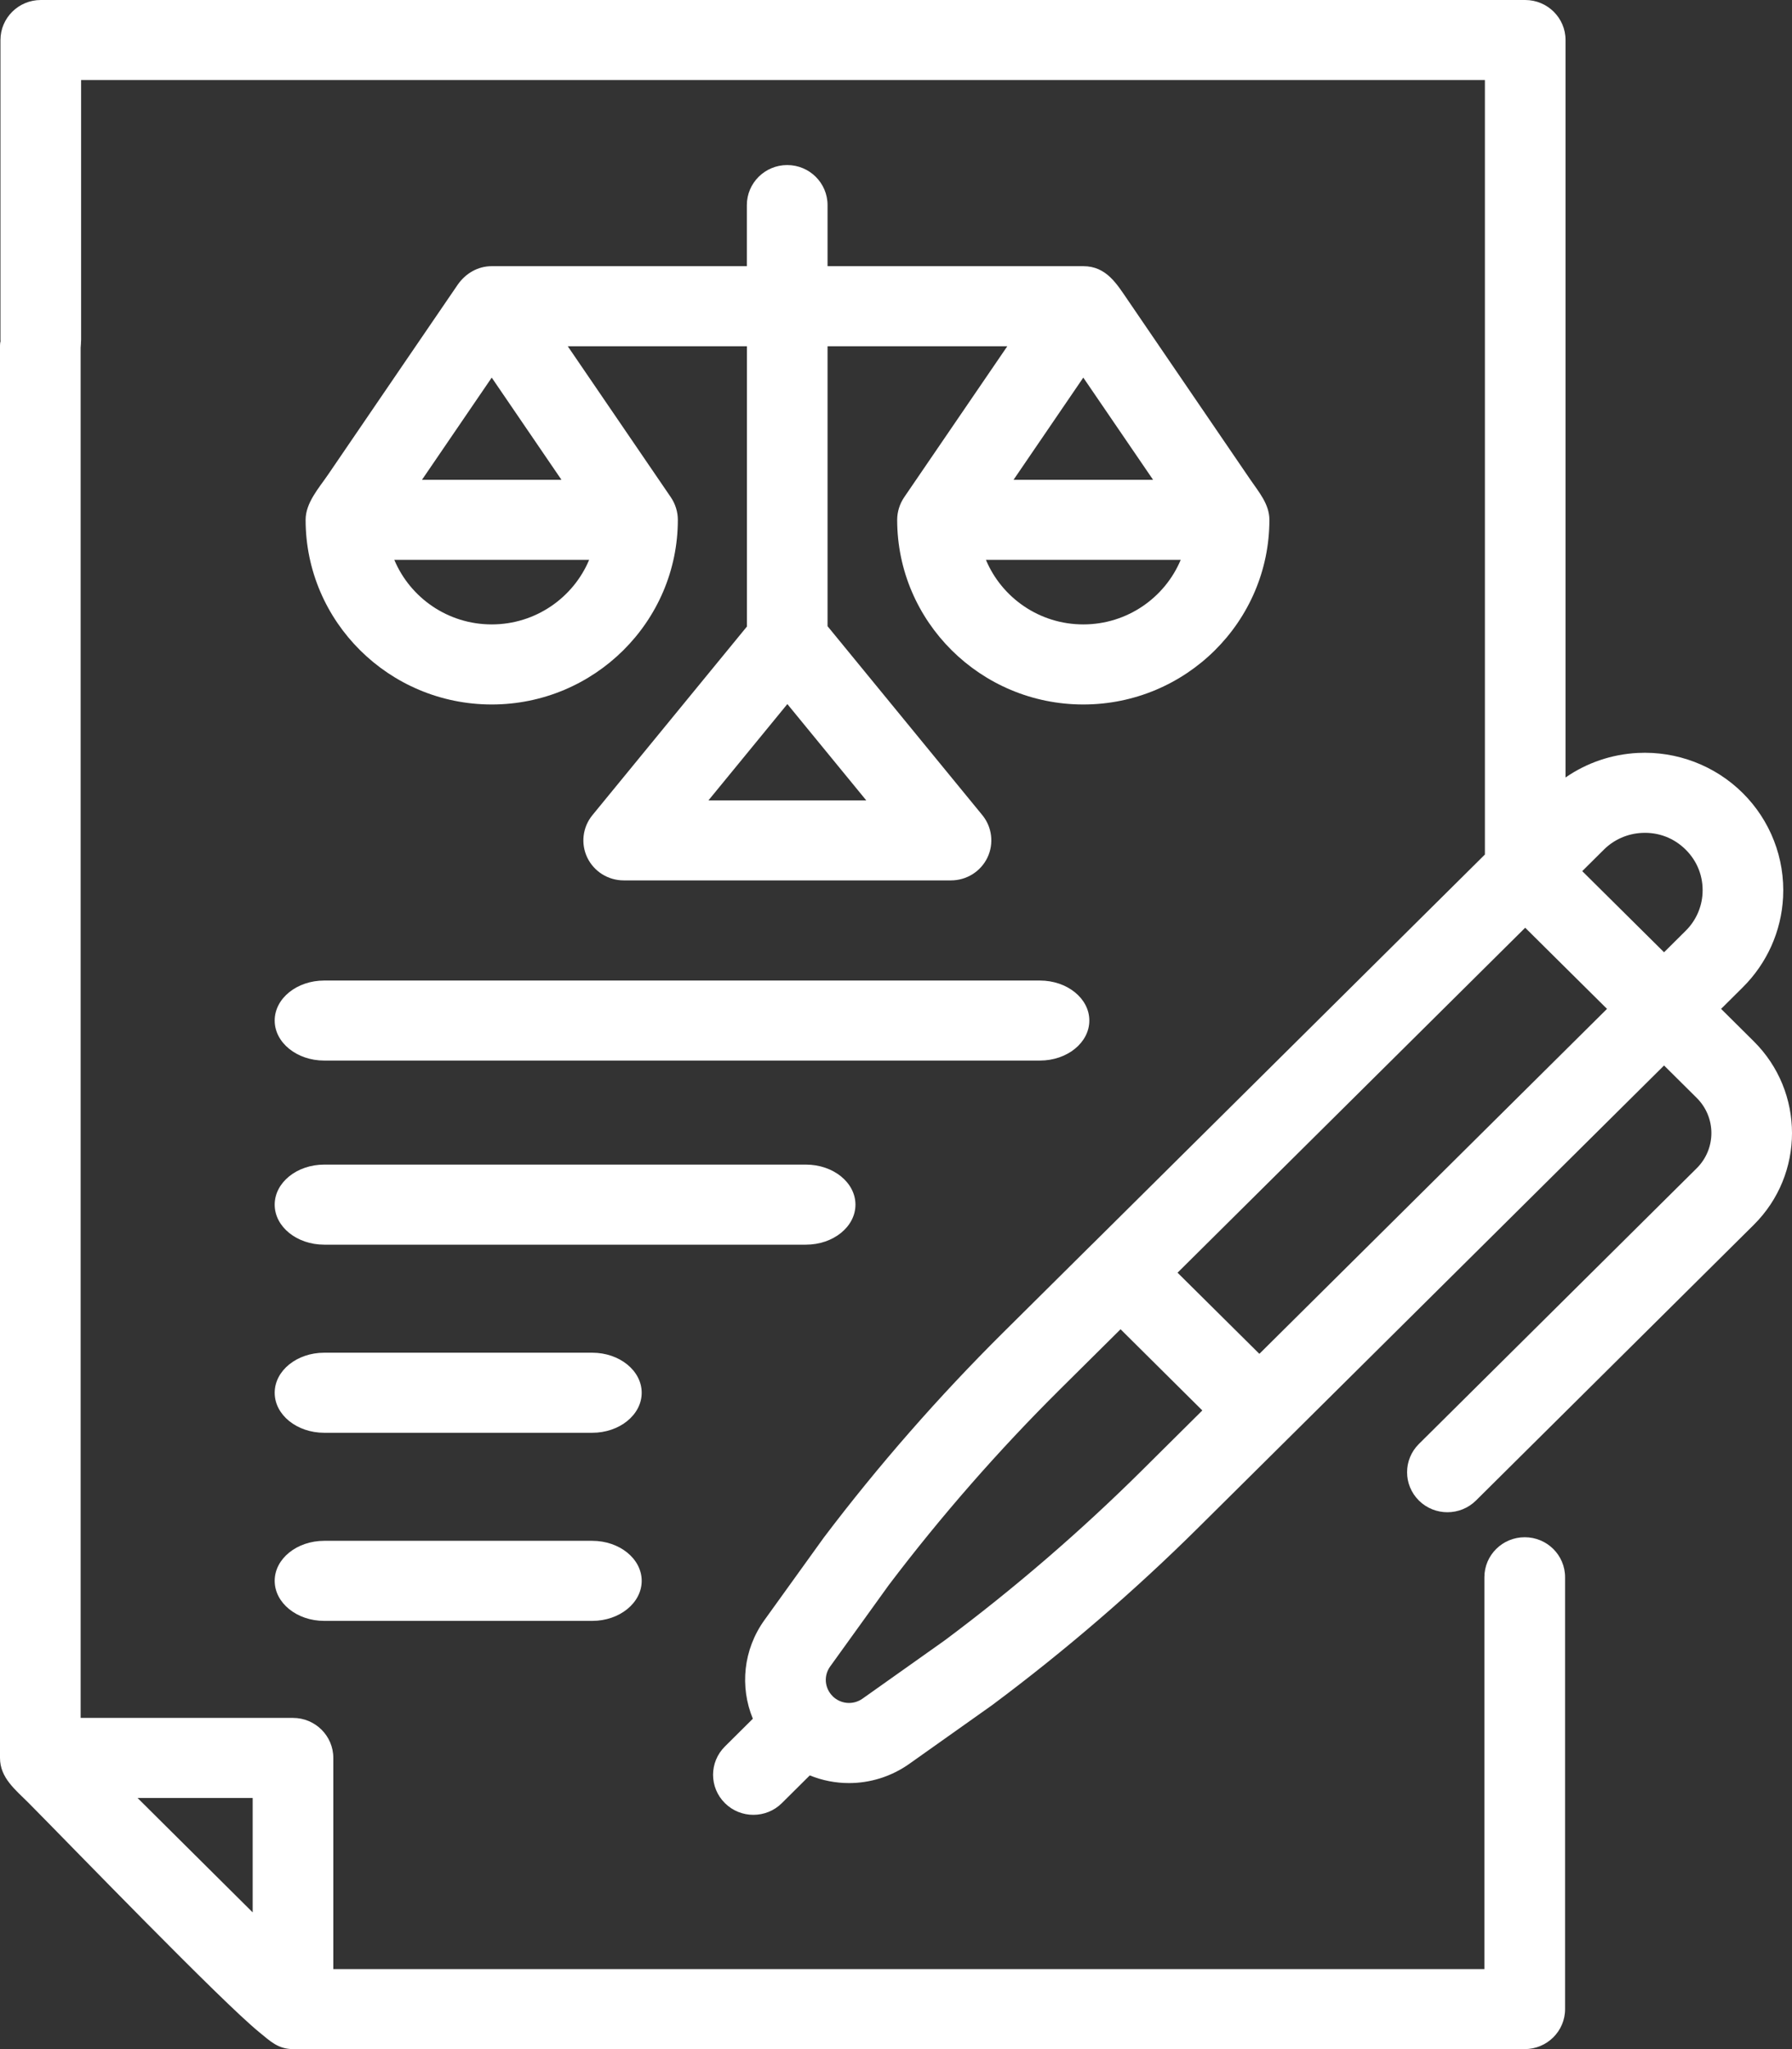
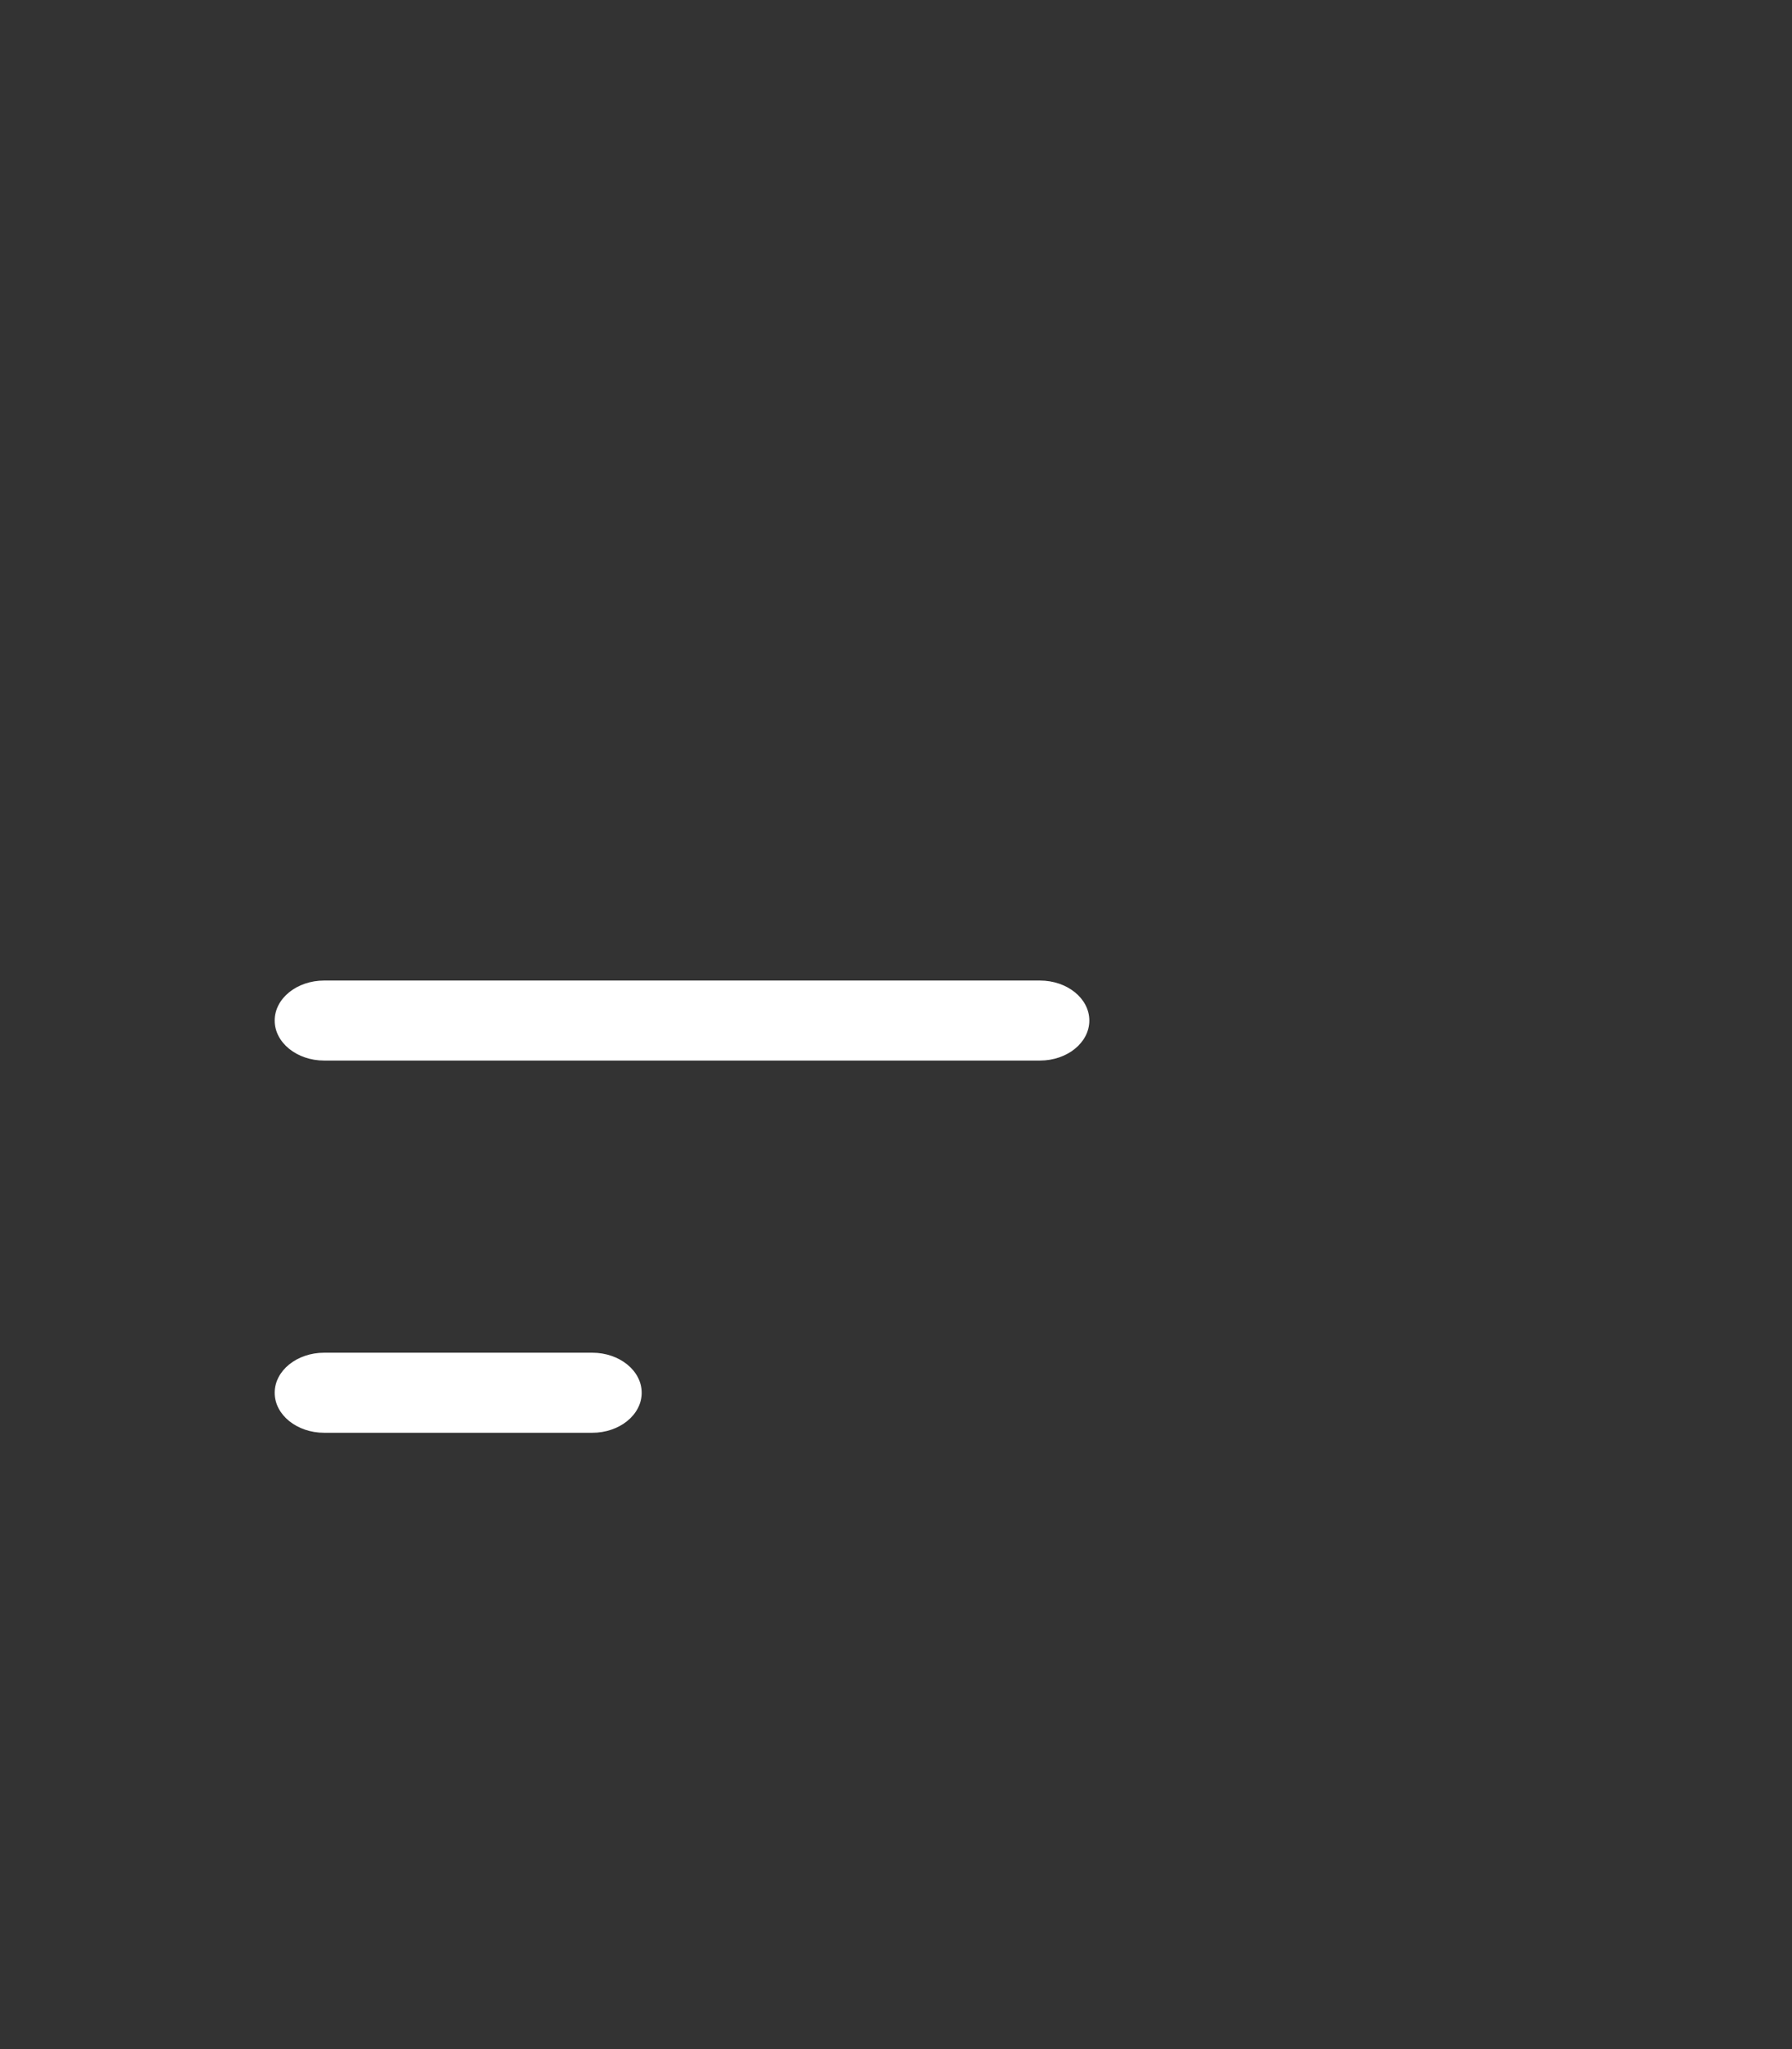
<svg xmlns="http://www.w3.org/2000/svg" width="35" height="40" viewBox="0 0 35 40" fill="none">
  <rect x="0" y="0" width="35" height="40" fill="#333333" stroke="none" />
-   <path d="M29.78 30.008C29.345 30.008 28.992 30.357 28.992 30.789V38.438H6.51V34.316C6.51 33.885 6.157 33.535 5.723 33.535H1.575V6.758C1.575 6.326 1.232 7.383 0.797 7.383C0.362 7.383 0 6.326 0 6.758V34.316C0 34.706 0.303 34.938 0.555 35.191C1.366 36.008 4.327 39.074 5.068 39.674C5.277 39.844 5.431 40 5.724 40H29.78C30.215 40 30.568 39.65 30.568 39.219V30.789C30.568 30.357 30.215 30.008 29.78 30.008ZM4.935 35.098V37.331L2.687 35.098H4.935Z" fill="white" />
-   <path d="M9.604 13.752C11.608 13.752 13.239 12.135 13.239 10.147C13.239 9.992 13.19 9.836 13.103 9.708L11.089 6.759H14.588V12.231L11.571 15.912C11.379 16.146 11.34 16.468 11.47 16.74C11.601 17.013 11.878 17.186 12.182 17.186H18.574C18.878 17.186 19.155 17.013 19.286 16.74C19.416 16.468 19.377 16.146 19.186 15.912L16.163 12.224V6.759H19.674L17.659 9.708C17.572 9.836 17.523 9.992 17.523 10.147C17.523 12.135 19.154 13.752 21.158 13.752C23.163 13.752 24.793 12.135 24.793 10.147C24.793 9.843 24.586 9.604 24.423 9.366C24.177 9.005 22.583 6.671 22.032 5.864C21.813 5.544 21.61 5.196 21.158 5.196H16.163V4.003C16.163 3.572 15.81 3.222 15.375 3.222C14.94 3.222 14.587 3.572 14.587 4.003V5.196H9.604C9.331 5.196 9.093 5.338 8.94 5.557C8.888 5.63 6.973 8.438 6.407 9.266C6.228 9.528 5.969 9.815 5.969 10.147C5.969 12.135 7.6 13.752 9.604 13.752ZM13.837 15.624L15.378 13.744L16.919 15.624H13.837ZM21.158 12.189C20.302 12.189 19.566 11.668 19.256 10.928H23.061C22.751 11.668 22.015 12.189 21.158 12.189ZM19.796 9.366L21.158 7.371L22.521 9.366H19.796ZM9.604 12.189C8.747 12.189 8.011 11.668 7.701 10.928H11.507C11.197 11.668 10.46 12.189 9.604 12.189ZM9.604 7.371L10.966 9.366H8.242L9.604 7.371Z" fill="white" />
-   <path d="M34.253 20.327L33.615 19.694L34.037 19.275C34.512 18.804 34.792 18.179 34.826 17.514C34.865 16.757 34.578 16.016 34.037 15.48C33.497 14.944 32.749 14.659 31.987 14.698C31.477 14.724 30.99 14.891 30.577 15.177V0.781C30.577 0.35 30.224 0 29.789 0H0.797C0.362 0 0.009 0.35 0.009 0.781V6.632C0.009 7.063 0.362 7.413 0.797 7.413C1.232 7.413 1.584 7.063 1.584 6.632V1.562H29.002V16.681L21.329 24.291C21.329 24.291 21.329 24.291 21.328 24.291L19.587 26.018C18.334 27.262 17.157 28.605 16.092 30.012C16.089 30.017 16.085 30.022 16.081 30.027L14.932 31.623C14.515 32.202 14.447 32.928 14.704 33.551L14.158 34.093C13.85 34.398 13.85 34.893 14.158 35.198C14.311 35.351 14.513 35.427 14.714 35.427C14.916 35.427 15.118 35.351 15.271 35.198L15.816 34.657C16.061 34.757 16.321 34.807 16.582 34.807C16.992 34.807 17.405 34.683 17.762 34.43L19.371 33.29C19.376 33.287 19.381 33.283 19.386 33.279C20.804 32.222 22.159 31.056 23.413 29.812L25.154 28.086C25.154 28.086 25.154 28.086 25.154 28.086L32.501 20.799L33.139 21.432C33.521 21.811 33.521 22.426 33.139 22.805L27.713 28.187C27.405 28.492 27.405 28.986 27.713 29.292C27.867 29.444 28.068 29.52 28.27 29.52C28.471 29.52 28.673 29.444 28.827 29.292L34.253 23.91C35.249 22.922 35.249 21.315 34.253 20.327ZM24.597 26.428L22.999 24.844L29.789 18.11L31.387 19.694L24.597 26.428ZM32.067 16.259C32.391 16.242 32.694 16.358 32.923 16.585C33.152 16.812 33.269 17.114 33.253 17.435C33.239 17.712 33.122 17.974 32.923 18.17L32.501 18.589L30.903 17.005L31.326 16.585C31.524 16.389 31.787 16.273 32.067 16.259ZM22.299 28.708C21.1 29.897 19.804 31.013 18.448 32.024L16.846 33.159C16.665 33.287 16.42 33.267 16.262 33.111C16.262 33.111 16.262 33.111 16.262 33.111C16.262 33.111 16.262 33.111 16.262 33.11C16.105 32.954 16.084 32.711 16.214 32.531L17.358 30.943C18.377 29.598 19.502 28.313 20.701 27.123L21.886 25.948L23.483 27.533L22.299 28.708Z" fill="white" />
  <path d="M21.276 19.922C21.276 19.49 20.844 19.141 20.311 19.141H6.331C5.798 19.141 5.365 19.49 5.365 19.922C5.365 20.353 5.798 20.703 6.331 20.703H20.311C20.844 20.703 21.276 20.353 21.276 19.922Z" fill="white" />
-   <path d="M16.708 23.516C16.708 23.084 16.275 22.734 15.741 22.734H6.332C5.798 22.734 5.365 23.084 5.365 23.516C5.365 23.947 5.798 24.297 6.332 24.297H15.741C16.275 24.297 16.708 23.947 16.708 23.516Z" fill="white" />
  <path d="M12.533 27.188C12.533 26.756 12.1 26.406 11.567 26.406H6.332C5.798 26.406 5.365 26.756 5.365 27.188C5.365 27.619 5.798 27.969 6.332 27.969H11.567C12.1 27.969 12.533 27.619 12.533 27.188Z" fill="white" />
-   <path d="M12.533 30.859C12.533 30.428 12.1 30.078 11.567 30.078H6.332C5.798 30.078 5.365 30.428 5.365 30.859C5.365 31.291 5.798 31.641 6.332 31.641H11.567C12.1 31.641 12.533 31.291 12.533 30.859Z" fill="white" />
</svg>